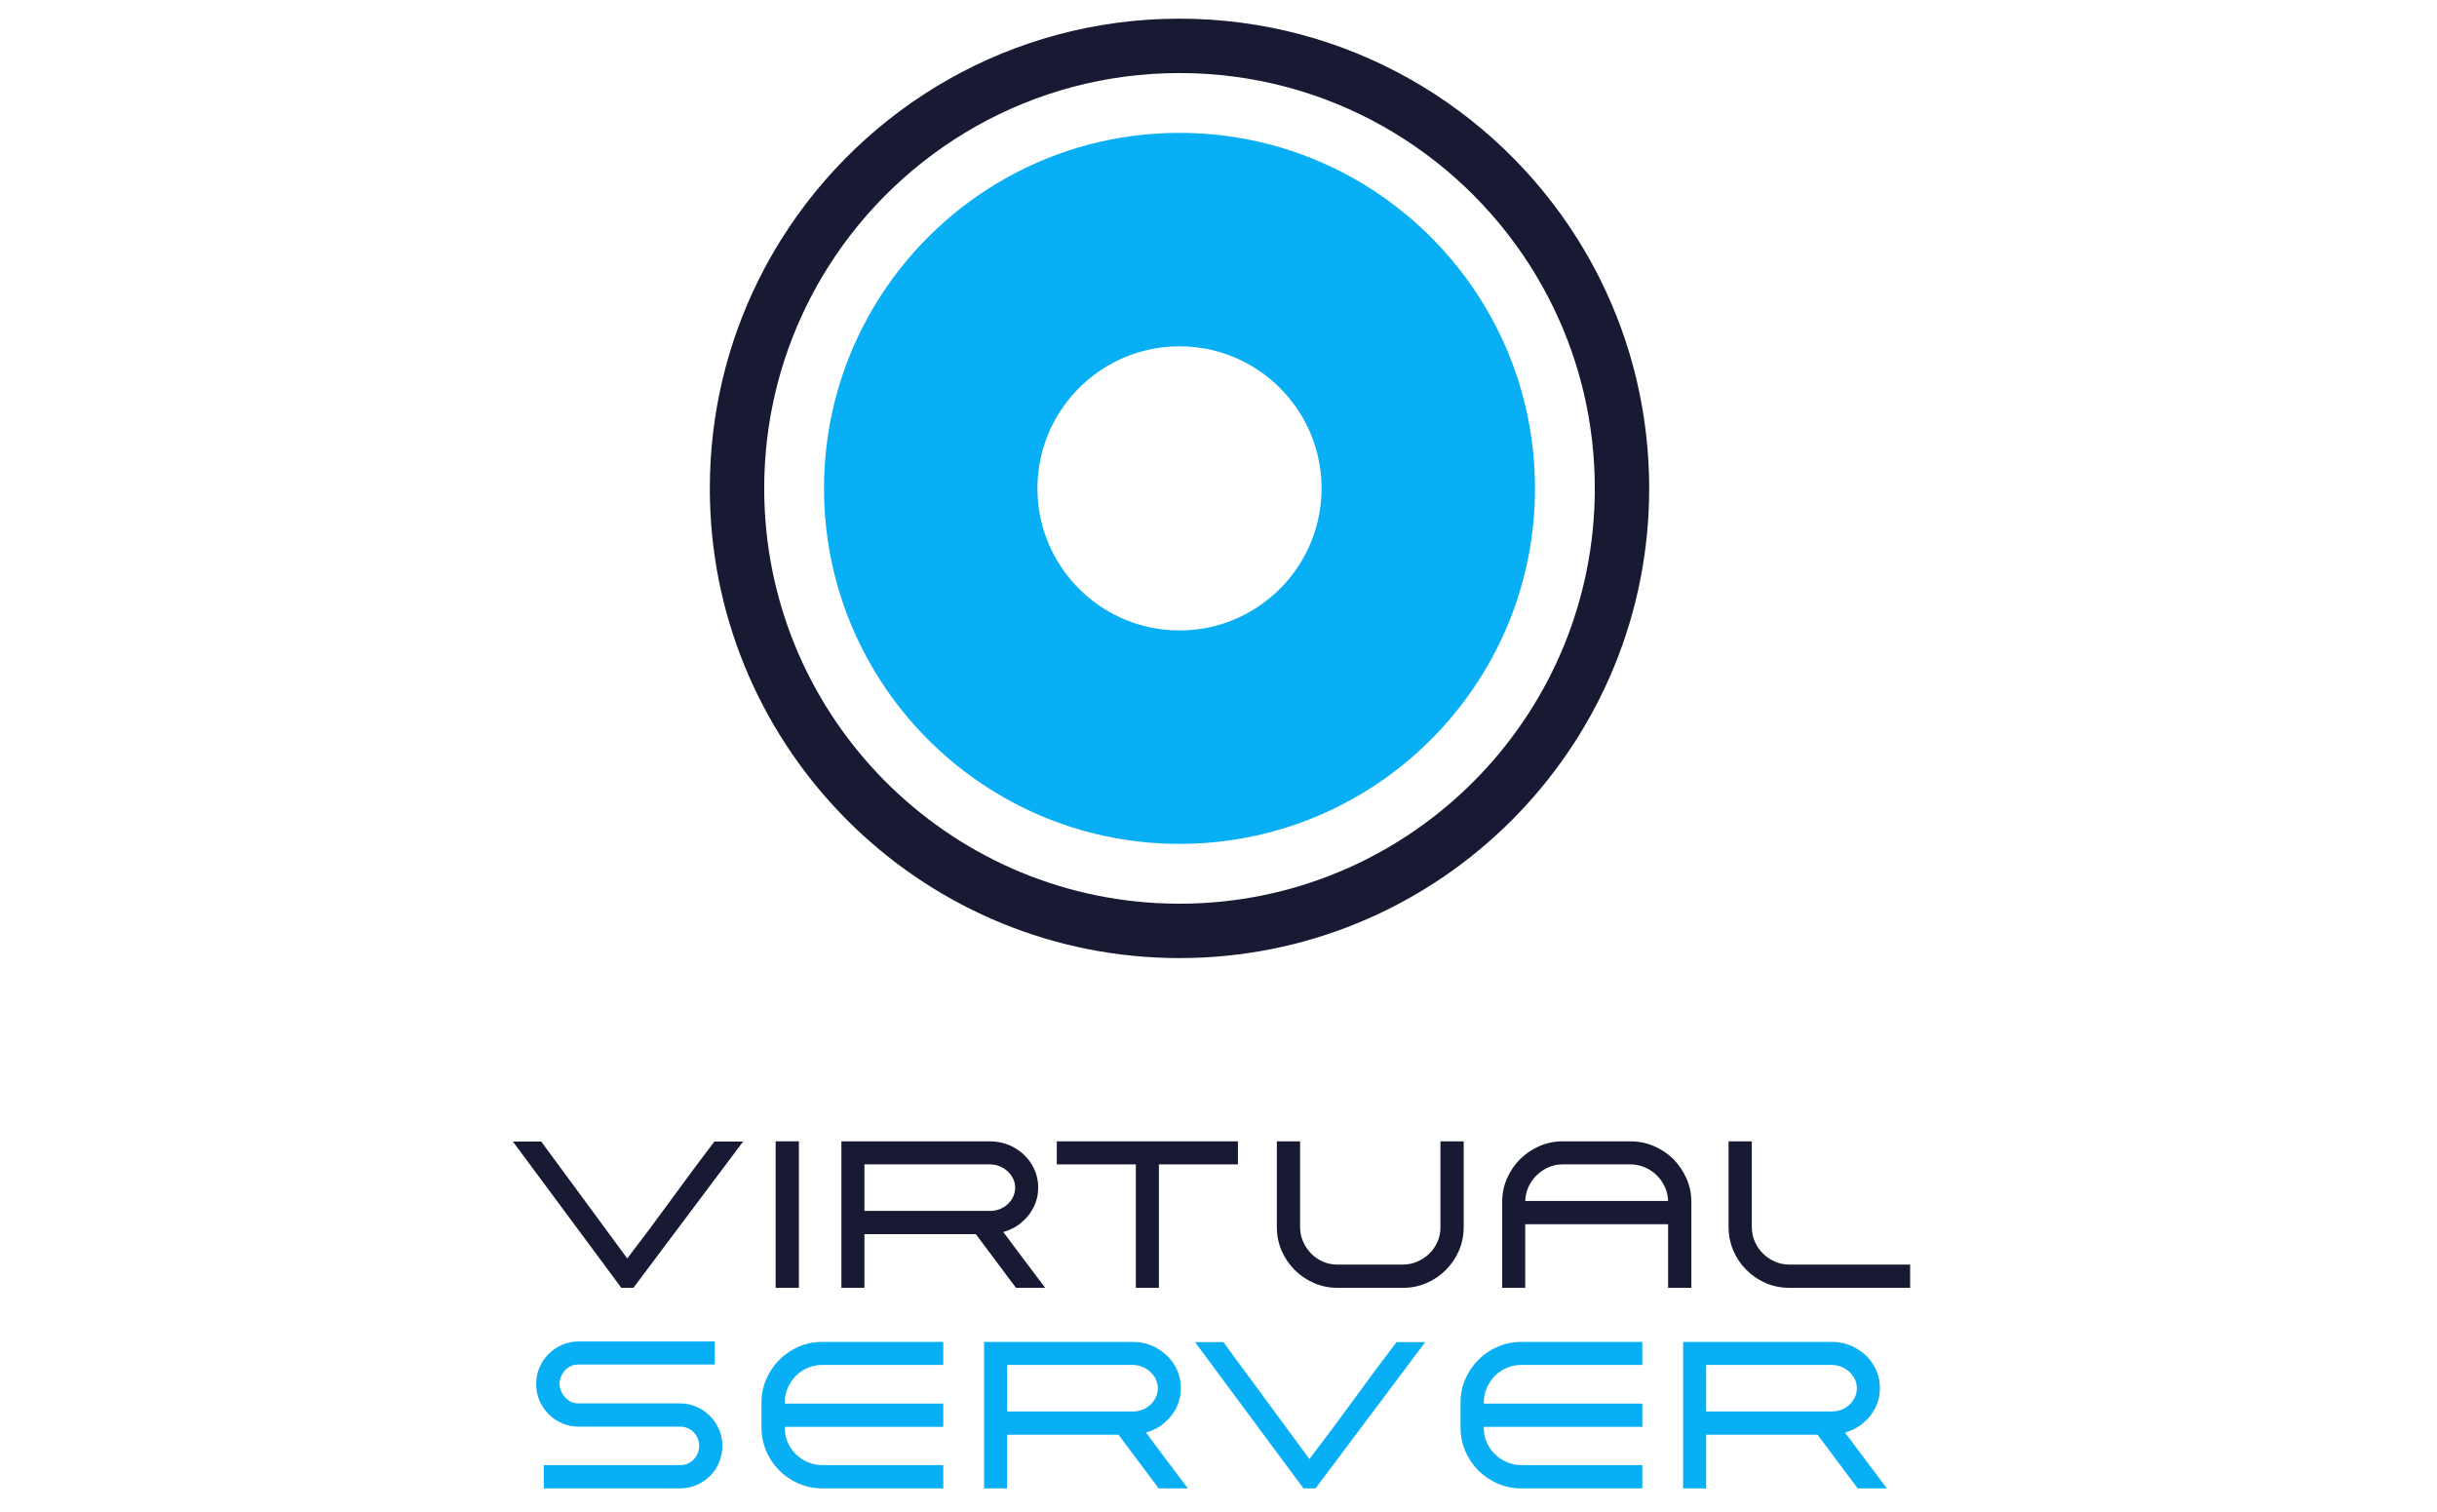
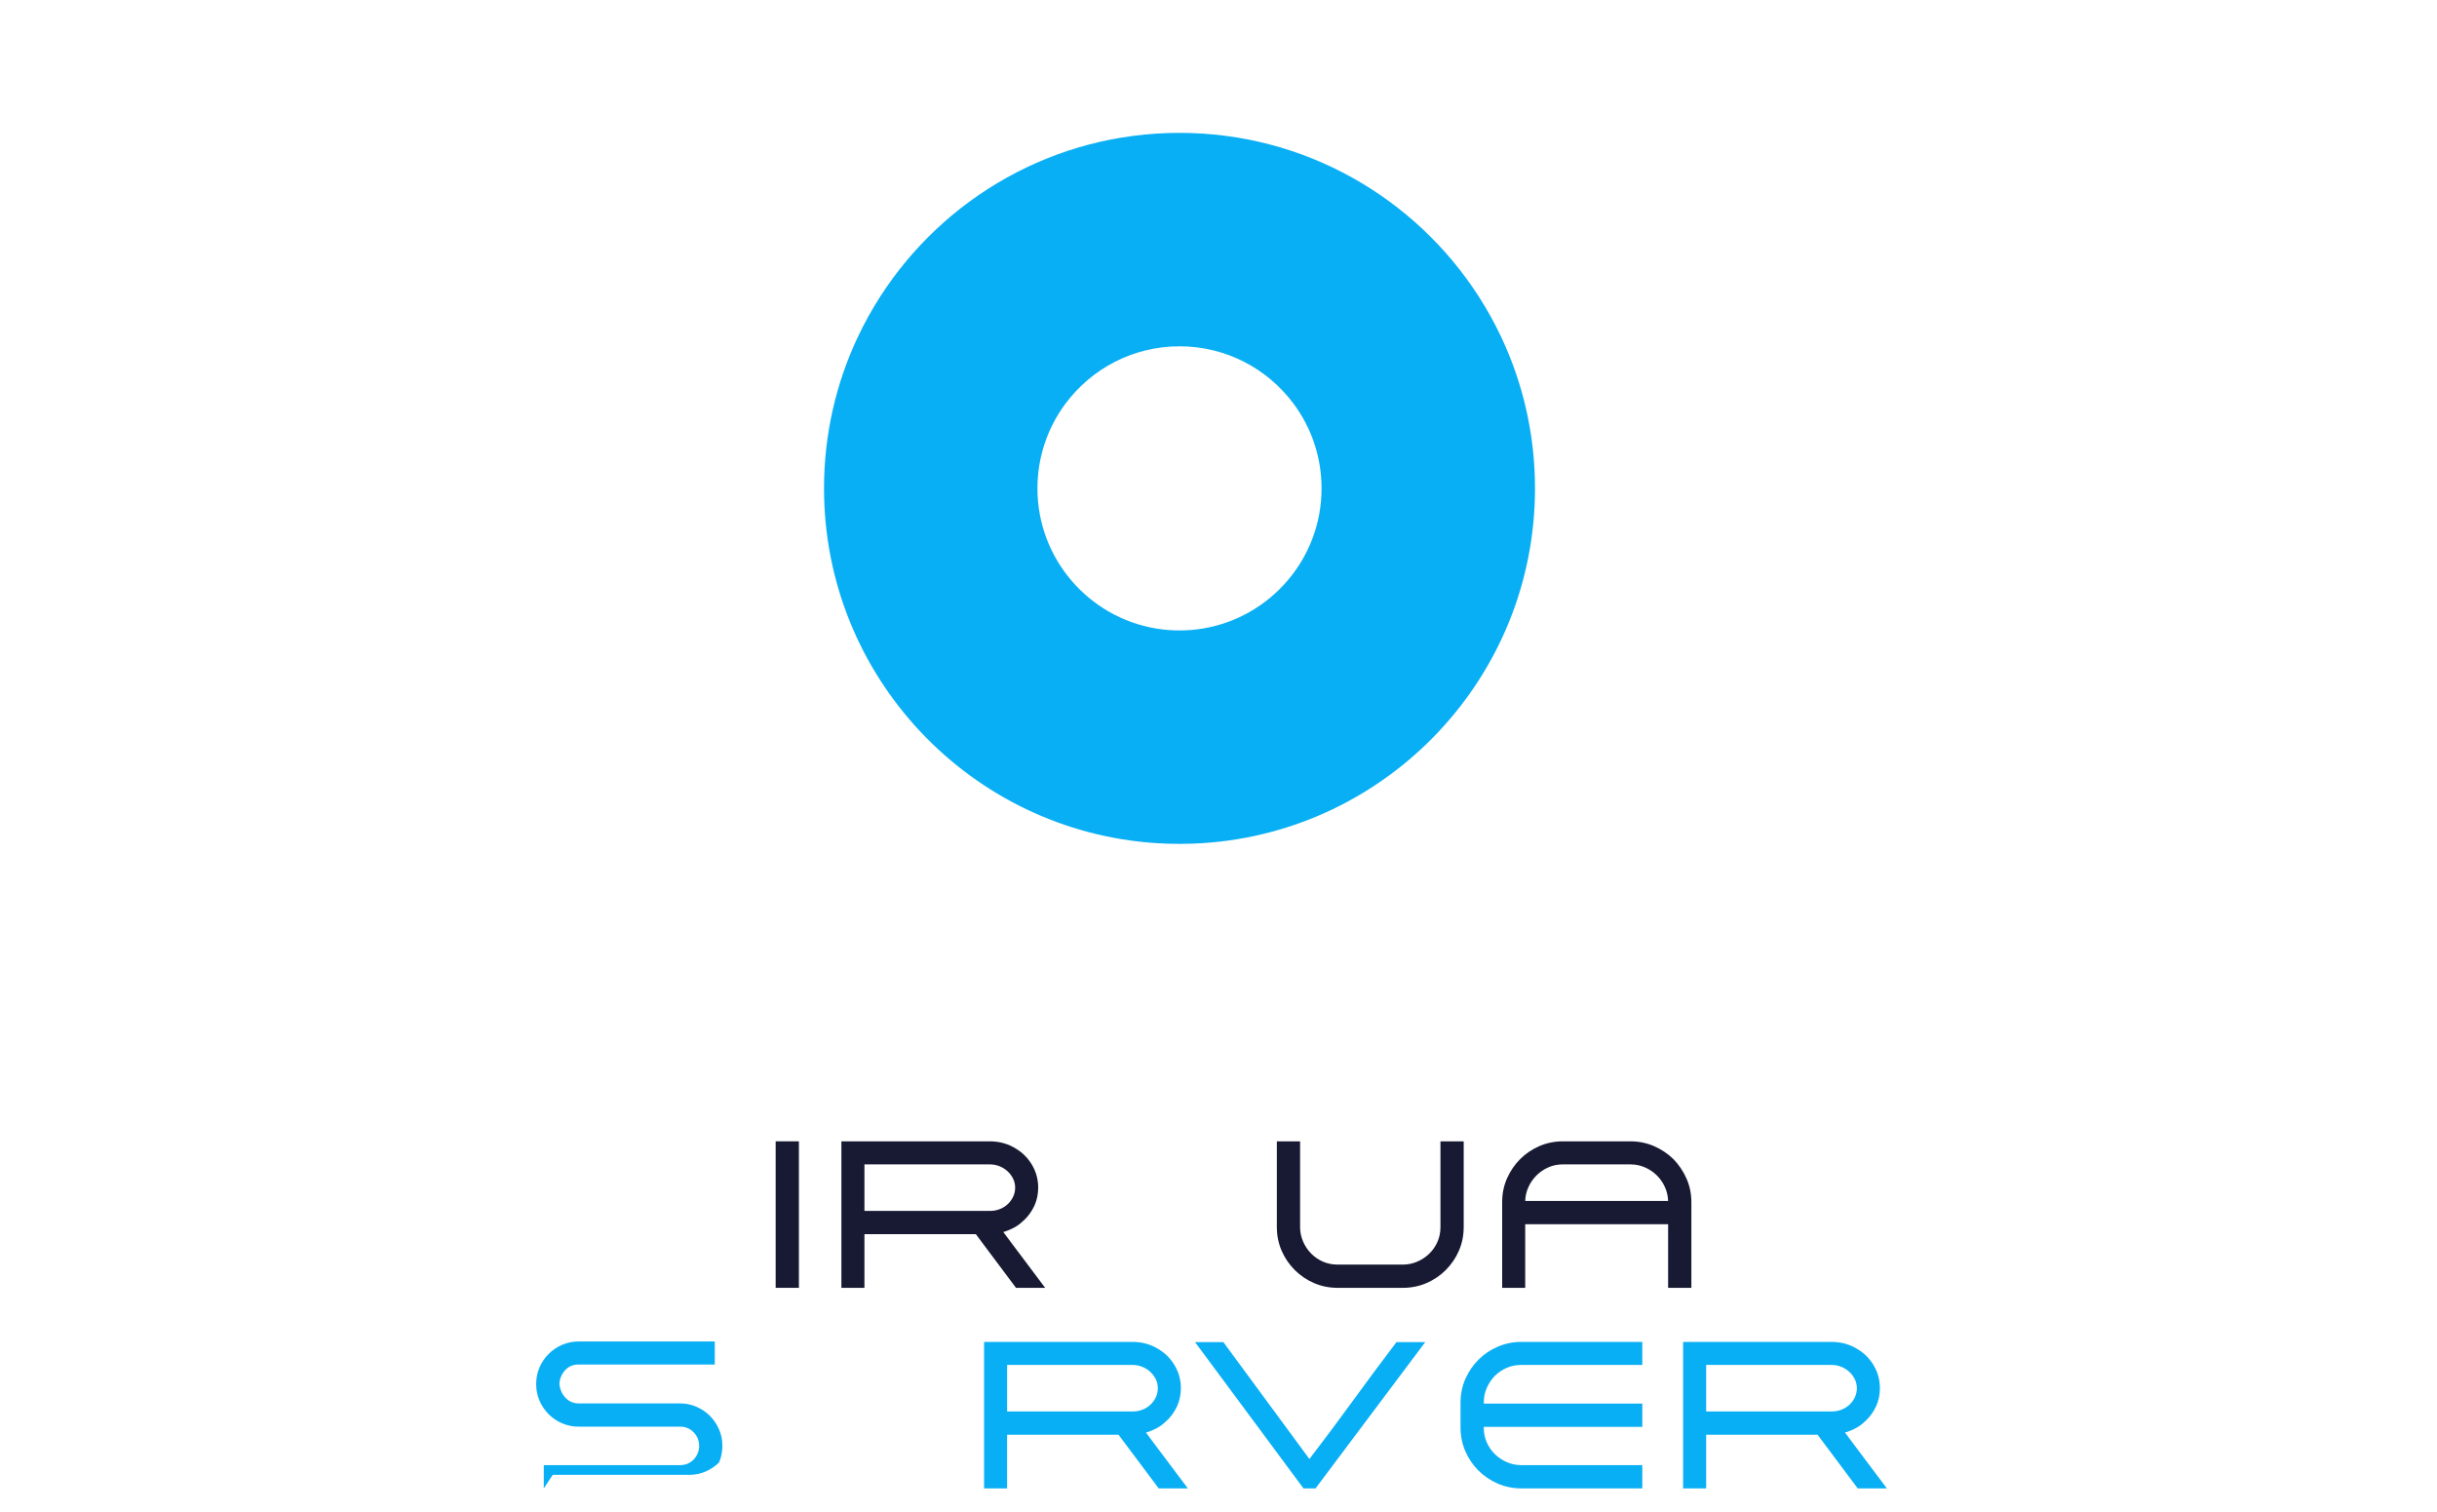
<svg xmlns="http://www.w3.org/2000/svg" style="max-height: 500px" xml:space="preserve" version="1.1" viewBox="291 264 927 975" width="927" height="575">
  <rect style="fill:none;" height="1500" width="1500" y="0" x="0" id="LOGA-export-farebne" />
  <g>
    <g>
-       <path style="fill:#171a32;" d="M714.274,881.562c-160.21,-7.866 -287.873,-140.431 -287.873,-302.577c0,-48.276 11.317,-93.93 31.439,-134.451c4.485,-9.031 9.407,-17.806 14.739,-26.3c53.602,-85.385 148.603,-142.195 256.768,-142.195c108.166,0 203.167,56.81 256.769,142.195c5.331,8.494 10.253,17.269 14.738,26.3c20.123,40.521 31.439,86.175 31.439,134.451c0,162.146 -127.663,294.711 -287.873,302.577c-4.994,0.245 -10.019,0.369 -15.073,0.369c-5.054,-0 -10.079,-0.124 -15.073,-0.369Zm0,-35.122c4.99,0.277 10.015,0.418 15.073,0.418c5.058,-0 10.084,-0.141 15.073,-0.418c140.843,-7.828 252.8,-124.67 252.8,-267.455c-0,-41.89 -9.636,-81.547 -26.811,-116.873c-4.411,-9.074 -9.32,-17.862 -14.69,-26.328c-47.515,-74.909 -131.178,-124.672 -226.372,-124.672c-95.194,0 -178.856,49.763 -226.371,124.672c-5.371,8.466 -10.279,17.254 -14.69,26.328c-17.175,35.326 -26.811,74.983 -26.811,116.873c-0,142.785 111.957,259.627 252.799,267.455Z" />
      <path style="fill:#09aff4;" d="M714.274,807.788c-119.535,-7.772 -214.219,-107.317 -214.219,-228.803c0,-34.865 7.799,-67.923 21.745,-97.524c4.304,-9.135 9.194,-17.94 14.62,-26.368c40.813,-63.386 112.002,-105.4 192.927,-105.4c80.925,0 152.114,42.014 192.927,105.4c5.427,8.428 10.316,17.233 14.62,26.368c13.947,29.601 21.745,62.659 21.745,97.524c0,121.486 -94.684,221.031 -214.219,228.803c-4.983,0.324 -10.009,0.489 -15.073,0.489c-5.064,-0 -10.09,-0.165 -15.073,-0.489Zm0,-138.41c4.905,0.813 9.94,1.236 15.073,1.236c5.134,0 10.169,-0.423 15.073,-1.236c43.411,-7.197 76.556,-44.955 76.556,-90.393c0,-9.788 -1.538,-19.22 -4.385,-28.066c-3.137,-9.746 -7.863,-18.781 -13.872,-26.801c-16.718,-22.313 -43.371,-36.762 -73.372,-36.762c-30.001,-0 -56.653,14.449 -73.372,36.762c-6.009,8.02 -10.735,17.055 -13.871,26.801c-2.848,8.846 -4.386,18.278 -4.386,28.066c0,45.438 33.146,83.196 76.556,90.393Z" />
    </g>
-     <path style="fill:#171a32;fill-rule:nonzero;" d="M369.334,1094.61l-69.944,-94.349l18.27,0l55.491,75.397c9.362,-12.18 18.747,-24.746 28.155,-37.698c9.407,-12.953 18.747,-25.519 28.018,-37.699l18.543,0l-70.762,94.349l-7.771,-0Z" />
    <rect style="fill:#171a32;fill-rule:nonzero;" height="94.485" width="14.998" y="1000.12" x="468.863" />
    <path style="fill:#171a32;fill-rule:nonzero;" d="M628.792,1051.12c-1.727,1.817 -3.727,3.34 -5.999,4.567c-2.272,1.227 -4.636,2.204 -7.09,2.931c2.091,2.818 4.295,5.772 6.613,8.863c2.318,3.09 4.658,6.203 7.022,9.339c2.363,3.136 4.681,6.226 6.953,9.271c2.272,3.045 4.408,5.886 6.408,8.522l-18.815,-0l-25.905,-34.631l-71.852,-0l-0,34.631l-14.861,-0l-0,-94.485l95.711,-0c6.363,-0 12.089,1.636 17.18,4.908c4.272,2.636 7.68,6.158 10.225,10.566c2.545,4.409 3.818,9.204 3.818,14.385c-0,4.181 -0.818,8.066 -2.454,11.657c-1.637,3.59 -3.954,6.794 -6.954,9.612l0,-0.136Zm-102.665,-6.136l81.259,0c2.091,0 4.113,-0.386 6.068,-1.159c1.954,-0.772 3.658,-1.84 5.113,-3.204c1.454,-1.363 2.613,-2.954 3.476,-4.772c0.864,-1.818 1.295,-3.772 1.295,-5.862c0,-2.091 -0.454,-4.045 -1.363,-5.863c-0.909,-1.818 -2.113,-3.409 -3.613,-4.772c-1.5,-1.364 -3.227,-2.432 -5.181,-3.204c-1.954,-0.773 -4.022,-1.159 -6.204,-1.159l-80.85,-0l-0,29.995Z" />
-     <path style="fill:#171a32;fill-rule:nonzero;" d="M767.043,1014.99l-50.992,-0l-0,79.624l-14.861,-0l-0,-79.624l-50.992,-0l-0,-14.861l116.845,-0l-0,14.861Z" />
    <path style="fill:#171a32;fill-rule:nonzero;" d="M803.719,1083.16c-3.636,-3.636 -6.477,-7.817 -8.522,-12.544c-2.045,-4.726 -3.067,-9.816 -3.067,-15.27l-0,-55.218l14.997,-0l0,55.218c0,3.272 0.636,6.385 1.909,9.34c1.273,2.954 3,5.544 5.181,7.771c2.181,2.227 4.726,3.977 7.635,5.249c2.909,1.273 6.045,1.909 9.408,1.909l42.129,-0c3.273,-0 6.386,-0.636 9.34,-1.909c2.954,-1.272 5.544,-2.999 7.771,-5.181c2.227,-2.181 3.977,-4.726 5.249,-7.635c1.273,-2.909 1.909,-5.999 1.909,-9.271l0,-55.491l14.998,-0l-0,55.218c-0,5.454 -1.023,10.544 -3.068,15.27c-2.045,4.727 -4.886,8.908 -8.521,12.544c-3.545,3.545 -7.681,6.34 -12.407,8.385c-4.727,2.045 -9.817,3.068 -15.271,3.068l-41.993,-0c-5.454,-0 -10.544,-1.023 -15.27,-3.068c-4.727,-2.045 -8.862,-4.84 -12.407,-8.385Z" />
    <path style="fill:#171a32;fill-rule:nonzero;" d="M1047.91,1011.58c3.545,3.636 6.362,7.817 8.453,12.544c2.091,4.726 3.136,9.771 3.136,15.134l-0,55.355l-14.998,-0l0,-41.039l-92.167,-0l0,41.039l-14.861,-0l-0,-55.355c-0,-5.454 1.045,-10.544 3.136,-15.27c2.09,-4.727 4.908,-8.863 8.453,-12.408c3.545,-3.544 7.681,-6.339 12.407,-8.385c4.727,-2.045 9.771,-3.067 15.134,-3.067l43.629,-0c5.363,-0 10.408,1.022 15.134,3.067c4.727,2.046 8.908,4.841 12.544,8.385Zm-71.58,3.409c-3.181,-0 -6.203,0.636 -9.066,1.909c-2.864,1.272 -5.386,2.977 -7.567,5.113c-2.182,2.136 -3.932,4.635 -5.249,7.498c-1.318,2.864 -2.023,5.886 -2.114,9.067l92.167,0c-0.091,-3.181 -0.795,-6.203 -2.113,-9.067c-1.318,-2.863 -3.068,-5.362 -5.249,-7.498c-2.182,-2.136 -4.727,-3.841 -7.635,-5.113c-2.909,-1.273 -5.999,-1.909 -9.272,-1.909l-43.902,-0Z" />
-     <path style="fill:#171a32;fill-rule:nonzero;" d="M1098.49,1000.12l-0,55.082c-0,3.454 0.636,6.635 1.908,9.544c1.273,2.908 3,5.453 5.181,7.635c2.182,2.181 4.727,3.931 7.636,5.249c2.908,1.318 6.089,1.977 9.543,1.977l77.852,-0l-0,14.998l-77.852,-0c-5.453,-0 -10.543,-1.023 -15.27,-3.068c-4.726,-2.045 -8.907,-4.886 -12.543,-8.521c-3.545,-3.545 -6.34,-7.704 -8.385,-12.476c-2.045,-4.772 -3.068,-9.885 -3.068,-15.338l0,-55.082l14.998,-0Z" />
-     <path style="fill:#09aff4;fill-rule:nonzero;" d="M319.296,1223.96l0,-14.998l87.941,0c1.727,0 3.34,-0.318 4.84,-0.954c1.5,-0.636 2.795,-1.522 3.886,-2.659c1.09,-1.136 1.954,-2.454 2.59,-3.954c0.636,-1.499 0.955,-3.113 0.955,-4.84c-0,-3.454 -1.182,-6.385 -3.545,-8.794c-2.364,-2.408 -5.272,-3.613 -8.726,-3.613l-65.444,0c-3.727,0 -7.249,-0.704 -10.567,-2.113c-3.317,-1.409 -6.226,-3.363 -8.726,-5.863c-2.499,-2.499 -4.476,-5.408 -5.931,-8.726c-1.454,-3.317 -2.181,-6.885 -2.181,-10.703c-0,-3.817 0.704,-7.385 2.113,-10.702c1.409,-3.318 3.363,-6.227 5.863,-8.726c2.5,-2.5 5.408,-4.477 8.726,-5.931c3.318,-1.454 6.885,-2.182 10.703,-2.182l87.804,0l-0,14.862l-87.804,-0c-3.545,-0 -6.431,1.204 -8.658,3.613c-2.227,2.408 -3.477,5.294 -3.749,8.657c0.272,3.636 1.568,6.681 3.885,9.135c2.318,2.455 5.159,3.682 8.522,3.682l65.444,-0c3.726,-0 7.249,0.727 10.566,2.181c3.318,1.454 6.204,3.409 8.658,5.863c2.454,2.454 4.408,5.34 5.863,8.657c1.454,3.318 2.181,6.84 2.181,10.567c0,3.818 -0.704,7.408 -2.113,10.771c-1.409,3.363 -3.341,6.272 -5.795,8.726c-2.454,2.454 -5.34,4.408 -8.657,5.863c-3.318,1.454 -6.886,2.181 -10.703,2.181l-87.941,-0Z" />
-     <path style="fill:#09aff4;fill-rule:nonzero;" d="M481.816,1151.43c-2.182,2.273 -3.909,4.863 -5.181,7.772c-1.273,2.908 -1.909,6.044 -1.909,9.407l-0,0.682l102.256,-0l0,14.998l-102.256,-0l-0,0.681c-0,3.272 0.636,6.363 1.909,9.271c1.272,2.909 3.022,5.454 5.249,7.636c2.227,2.181 4.817,3.908 7.771,5.181c2.954,1.272 6.068,1.908 9.34,1.908l77.987,0l0,14.998l-77.987,-0c-5.454,-0 -10.567,-1.045 -15.339,-3.136c-4.772,-2.09 -8.93,-4.908 -12.475,-8.453c-3.545,-3.545 -6.34,-7.703 -8.385,-12.475c-2.045,-4.772 -3.068,-9.84 -3.068,-15.202l0,-16.089c0,-5.453 1.046,-10.544 3.136,-15.27c2.091,-4.727 4.908,-8.862 8.453,-12.407c3.545,-3.545 7.704,-6.34 12.476,-8.385c4.772,-2.045 9.839,-3.068 15.202,-3.068l77.987,0l0,14.861l-77.987,0c-3.454,0 -6.636,0.637 -9.544,1.909c-2.909,1.273 -5.454,3 -7.635,5.181Z" />
+     <path style="fill:#09aff4;fill-rule:nonzero;" d="M319.296,1223.96l0,-14.998l87.941,0c1.727,0 3.34,-0.318 4.84,-0.954c1.5,-0.636 2.795,-1.522 3.886,-2.659c1.09,-1.136 1.954,-2.454 2.59,-3.954c0.636,-1.499 0.955,-3.113 0.955,-4.84c-0,-3.454 -1.182,-6.385 -3.545,-8.794c-2.364,-2.408 -5.272,-3.613 -8.726,-3.613l-65.444,0c-3.727,0 -7.249,-0.704 -10.567,-2.113c-3.317,-1.409 -6.226,-3.363 -8.726,-5.863c-2.499,-2.499 -4.476,-5.408 -5.931,-8.726c-1.454,-3.317 -2.181,-6.885 -2.181,-10.703c-0,-3.817 0.704,-7.385 2.113,-10.702c1.409,-3.318 3.363,-6.227 5.863,-8.726c2.5,-2.5 5.408,-4.477 8.726,-5.931c3.318,-1.454 6.885,-2.182 10.703,-2.182l87.804,0l-0,14.862l-87.804,-0c-3.545,-0 -6.431,1.204 -8.658,3.613c-2.227,2.408 -3.477,5.294 -3.749,8.657c0.272,3.636 1.568,6.681 3.885,9.135c2.318,2.455 5.159,3.682 8.522,3.682l65.444,-0c3.726,-0 7.249,0.727 10.566,2.181c3.318,1.454 6.204,3.409 8.658,5.863c2.454,2.454 4.408,5.34 5.863,8.657c1.454,3.318 2.181,6.84 2.181,10.567c0,3.818 -0.704,7.408 -2.113,10.771c-2.454,2.454 -5.34,4.408 -8.657,5.863c-3.318,1.454 -6.886,2.181 -10.703,2.181l-87.941,-0Z" />
    <path style="fill:#09aff4;fill-rule:nonzero;" d="M720.823,1180.47c-1.727,1.818 -3.727,3.34 -5.999,4.567c-2.273,1.227 -4.636,2.205 -7.09,2.932c2.091,2.817 4.295,5.772 6.613,8.862c2.317,3.09 4.658,6.204 7.021,9.339c2.363,3.136 4.681,6.227 6.954,9.272c2.272,3.045 4.408,5.885 6.408,8.521l-18.815,-0l-25.905,-34.631l-71.853,0l0,34.631l-14.861,-0l0,-94.485l95.712,0c6.363,0 12.089,1.636 17.179,4.908c4.272,2.636 7.681,6.159 10.226,10.567c2.545,4.408 3.817,9.203 3.817,14.384c0,4.181 -0.818,8.067 -2.454,11.657c-1.636,3.591 -3.954,6.795 -6.953,9.612l-0,-0.136Zm-102.666,-6.135l81.26,-0c2.091,-0 4.113,-0.387 6.067,-1.159c1.955,-0.773 3.659,-1.841 5.113,-3.204c1.455,-1.364 2.613,-2.954 3.477,-4.772c0.863,-1.818 1.295,-3.772 1.295,-5.863c0,-2.091 -0.454,-4.045 -1.363,-5.863c-0.909,-1.818 -2.114,-3.408 -3.613,-4.772c-1.5,-1.363 -3.227,-2.431 -5.181,-3.204c-1.955,-0.772 -4.022,-1.159 -6.204,-1.159l-80.851,0l0,29.996Z" />
    <path style="fill:#09aff4;fill-rule:nonzero;" d="M809.309,1223.96l-69.944,-94.349l18.27,0l55.491,75.397c9.362,-12.179 18.747,-24.746 28.155,-37.698c9.407,-12.952 18.747,-25.519 28.018,-37.699l18.543,0l-70.762,94.349l-7.771,-0Z" />
    <path style="fill:#09aff4;fill-rule:nonzero;" d="M932.698,1151.43c-2.181,2.273 -3.908,4.863 -5.181,7.772c-1.273,2.908 -1.909,6.044 -1.909,9.407l0,0.682l102.257,-0l-0,14.998l-102.257,-0l0,0.681c0,3.272 0.636,6.363 1.909,9.271c1.273,2.909 3.022,5.454 5.249,7.636c2.227,2.181 4.818,3.908 7.772,5.181c2.954,1.272 6.067,1.908 9.339,1.908l77.988,0l-0,14.998l-77.988,-0c-5.454,-0 -10.566,-1.045 -15.338,-3.136c-4.772,-2.09 -8.931,-4.908 -12.476,-8.453c-3.545,-3.545 -6.34,-7.703 -8.385,-12.475c-2.045,-4.772 -3.067,-9.84 -3.067,-15.202l-0,-16.089c-0,-5.453 1.045,-10.544 3.135,-15.27c2.091,-4.727 4.909,-8.862 8.454,-12.407c3.545,-3.545 7.703,-6.34 12.475,-8.385c4.772,-2.045 9.839,-3.068 15.202,-3.068l77.988,0l-0,14.861l-77.988,0c-3.454,0 -6.635,0.637 -9.544,1.909c-2.908,1.273 -5.454,3 -7.635,5.181Z" />
    <path style="fill:#09aff4;fill-rule:nonzero;" d="M1171.7,1180.47c-1.727,1.818 -3.727,3.34 -5.999,4.567c-2.272,1.227 -4.636,2.205 -7.09,2.932c2.091,2.817 4.295,5.772 6.613,8.862c2.318,3.09 4.658,6.204 7.022,9.339c2.363,3.136 4.681,6.227 6.953,9.272c2.272,3.045 4.408,5.885 6.408,8.521l-18.815,-0l-25.905,-34.631l-71.852,0l-0,34.631l-14.861,-0l-0,-94.485l95.711,0c6.363,0 12.089,1.636 17.18,4.908c4.272,2.636 7.68,6.159 10.225,10.567c2.545,4.408 3.818,9.203 3.818,14.384c-0,4.181 -0.818,8.067 -2.454,11.657c-1.637,3.591 -3.954,6.795 -6.954,9.612l0,-0.136Zm-102.665,-6.135l81.259,-0c2.091,-0 4.113,-0.387 6.068,-1.159c1.954,-0.773 3.658,-1.841 5.113,-3.204c1.454,-1.364 2.613,-2.954 3.476,-4.772c0.864,-1.818 1.295,-3.772 1.295,-5.863c0,-2.091 -0.454,-4.045 -1.363,-5.863c-0.909,-1.818 -2.113,-3.408 -3.613,-4.772c-1.5,-1.363 -3.227,-2.431 -5.181,-3.204c-1.954,-0.772 -4.022,-1.159 -6.204,-1.159l-80.85,0l-0,29.996Z" />
  </g>
</svg>